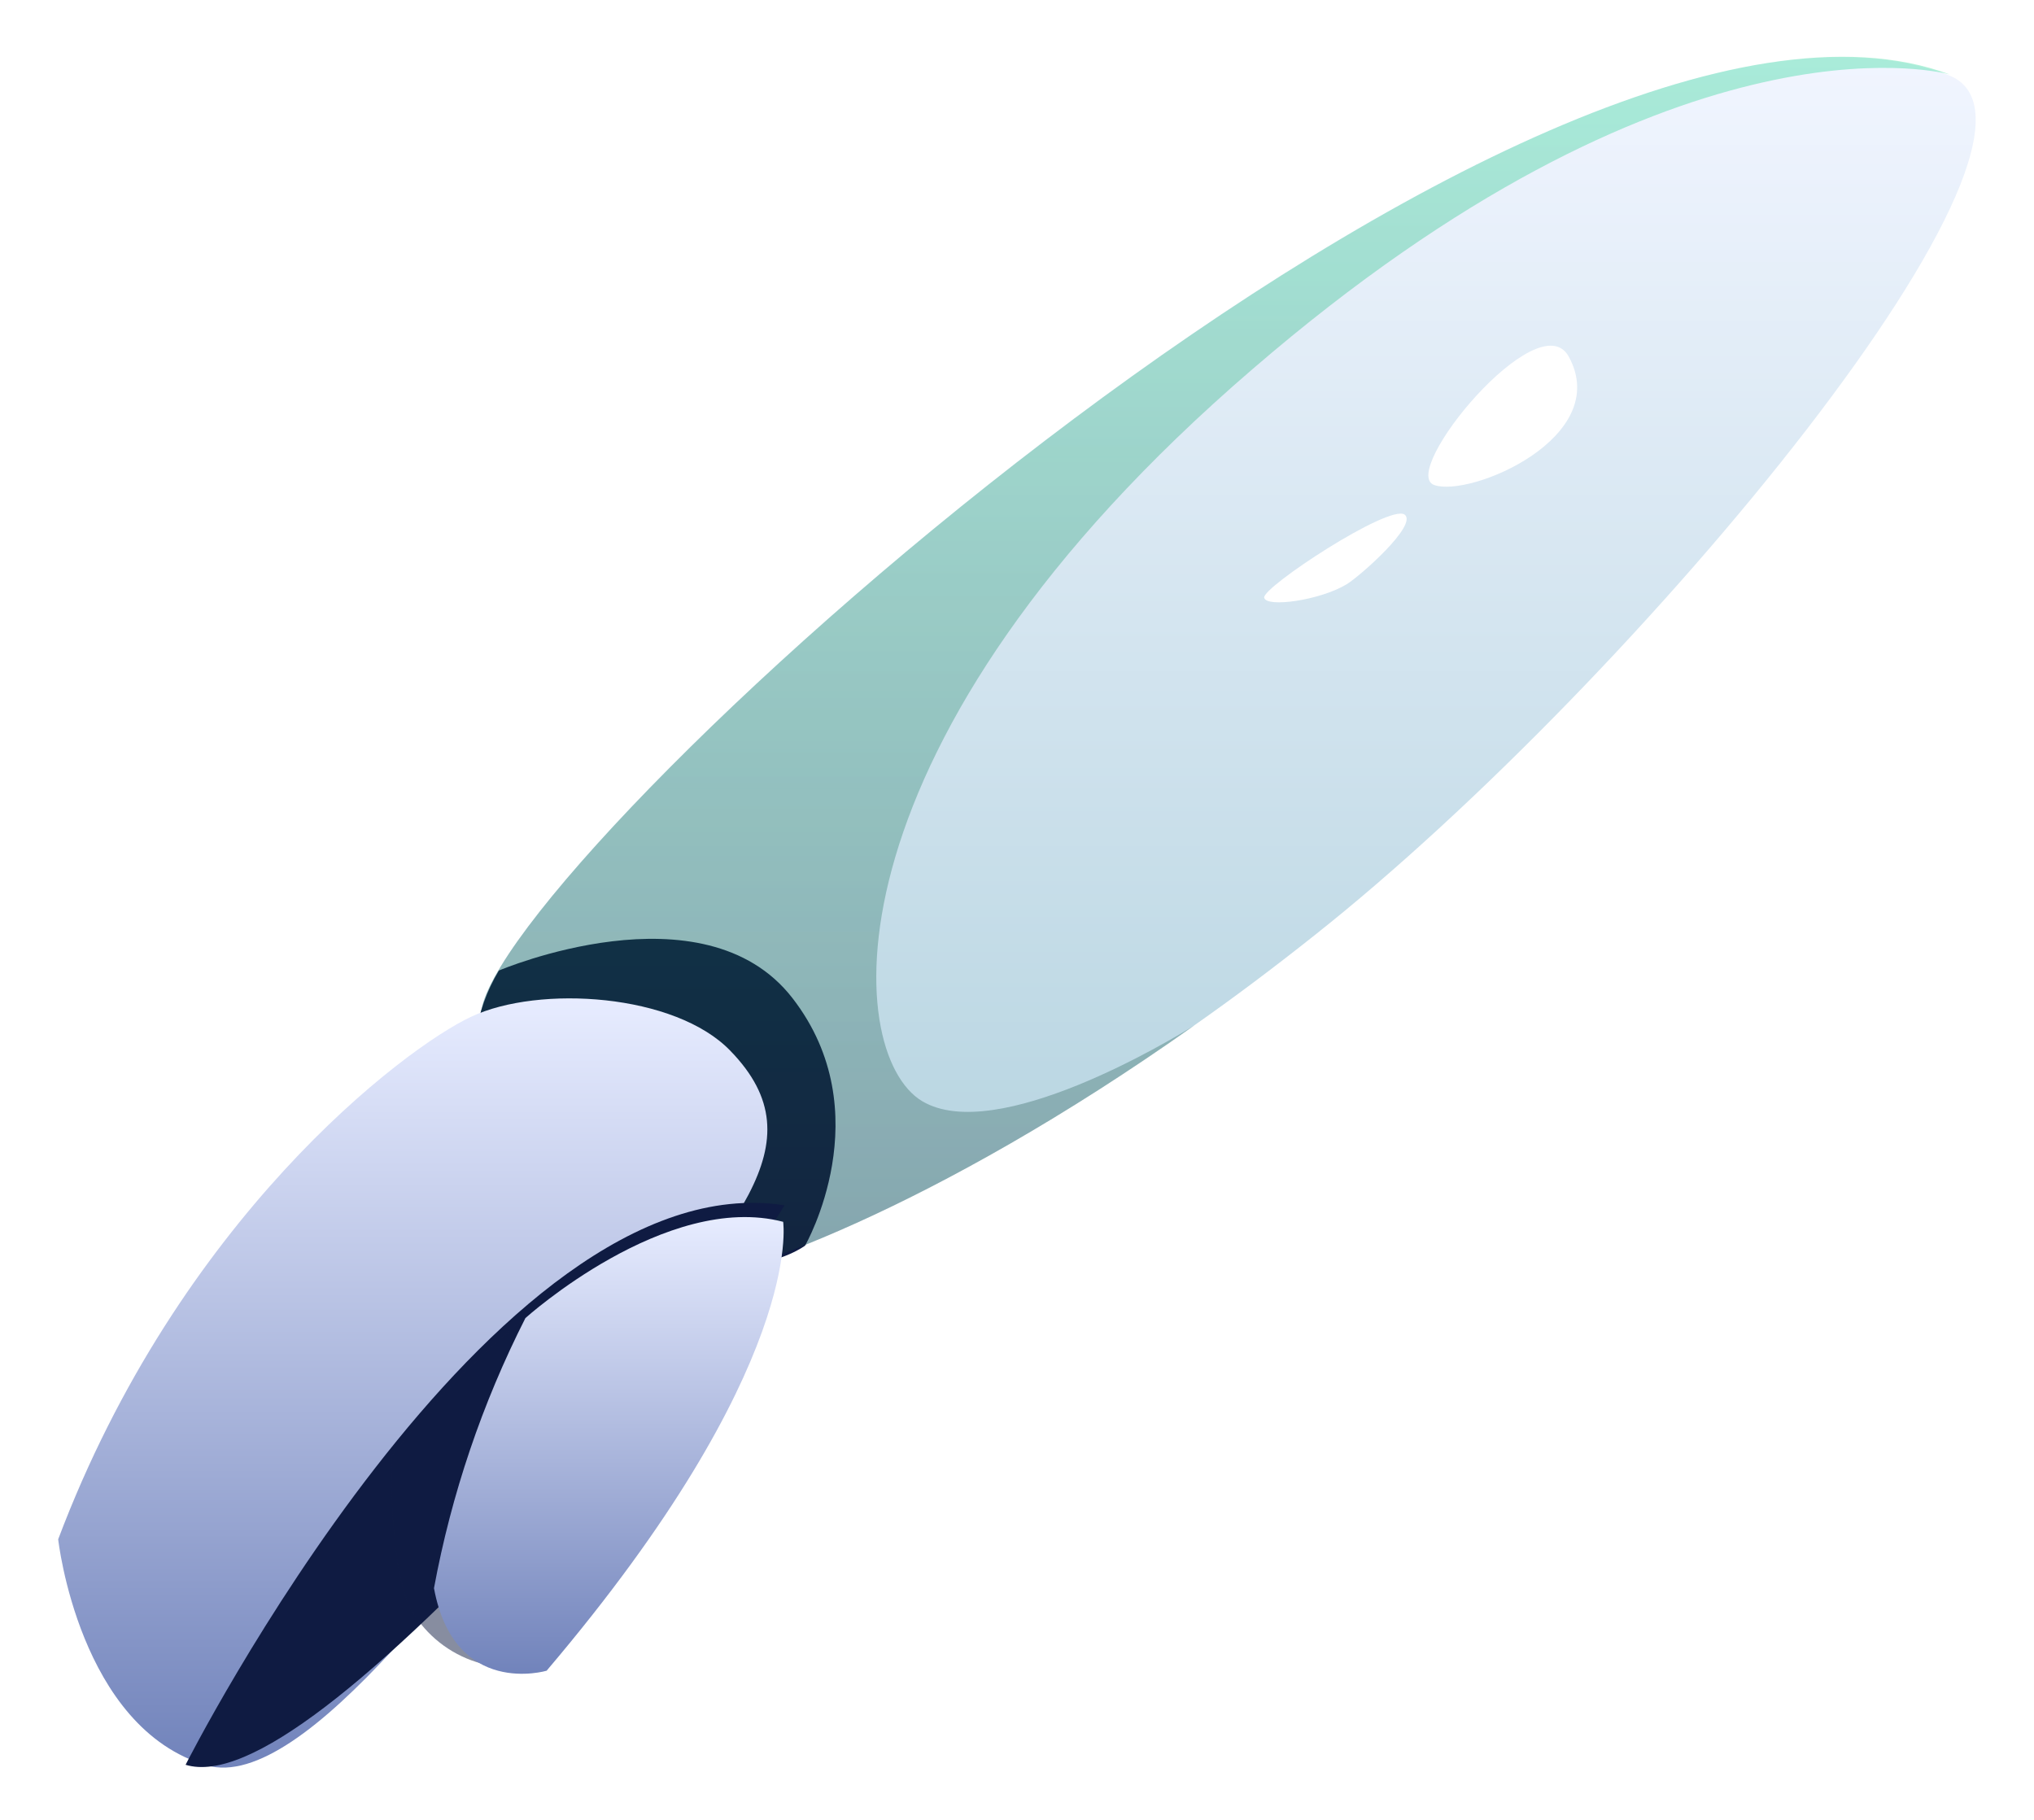
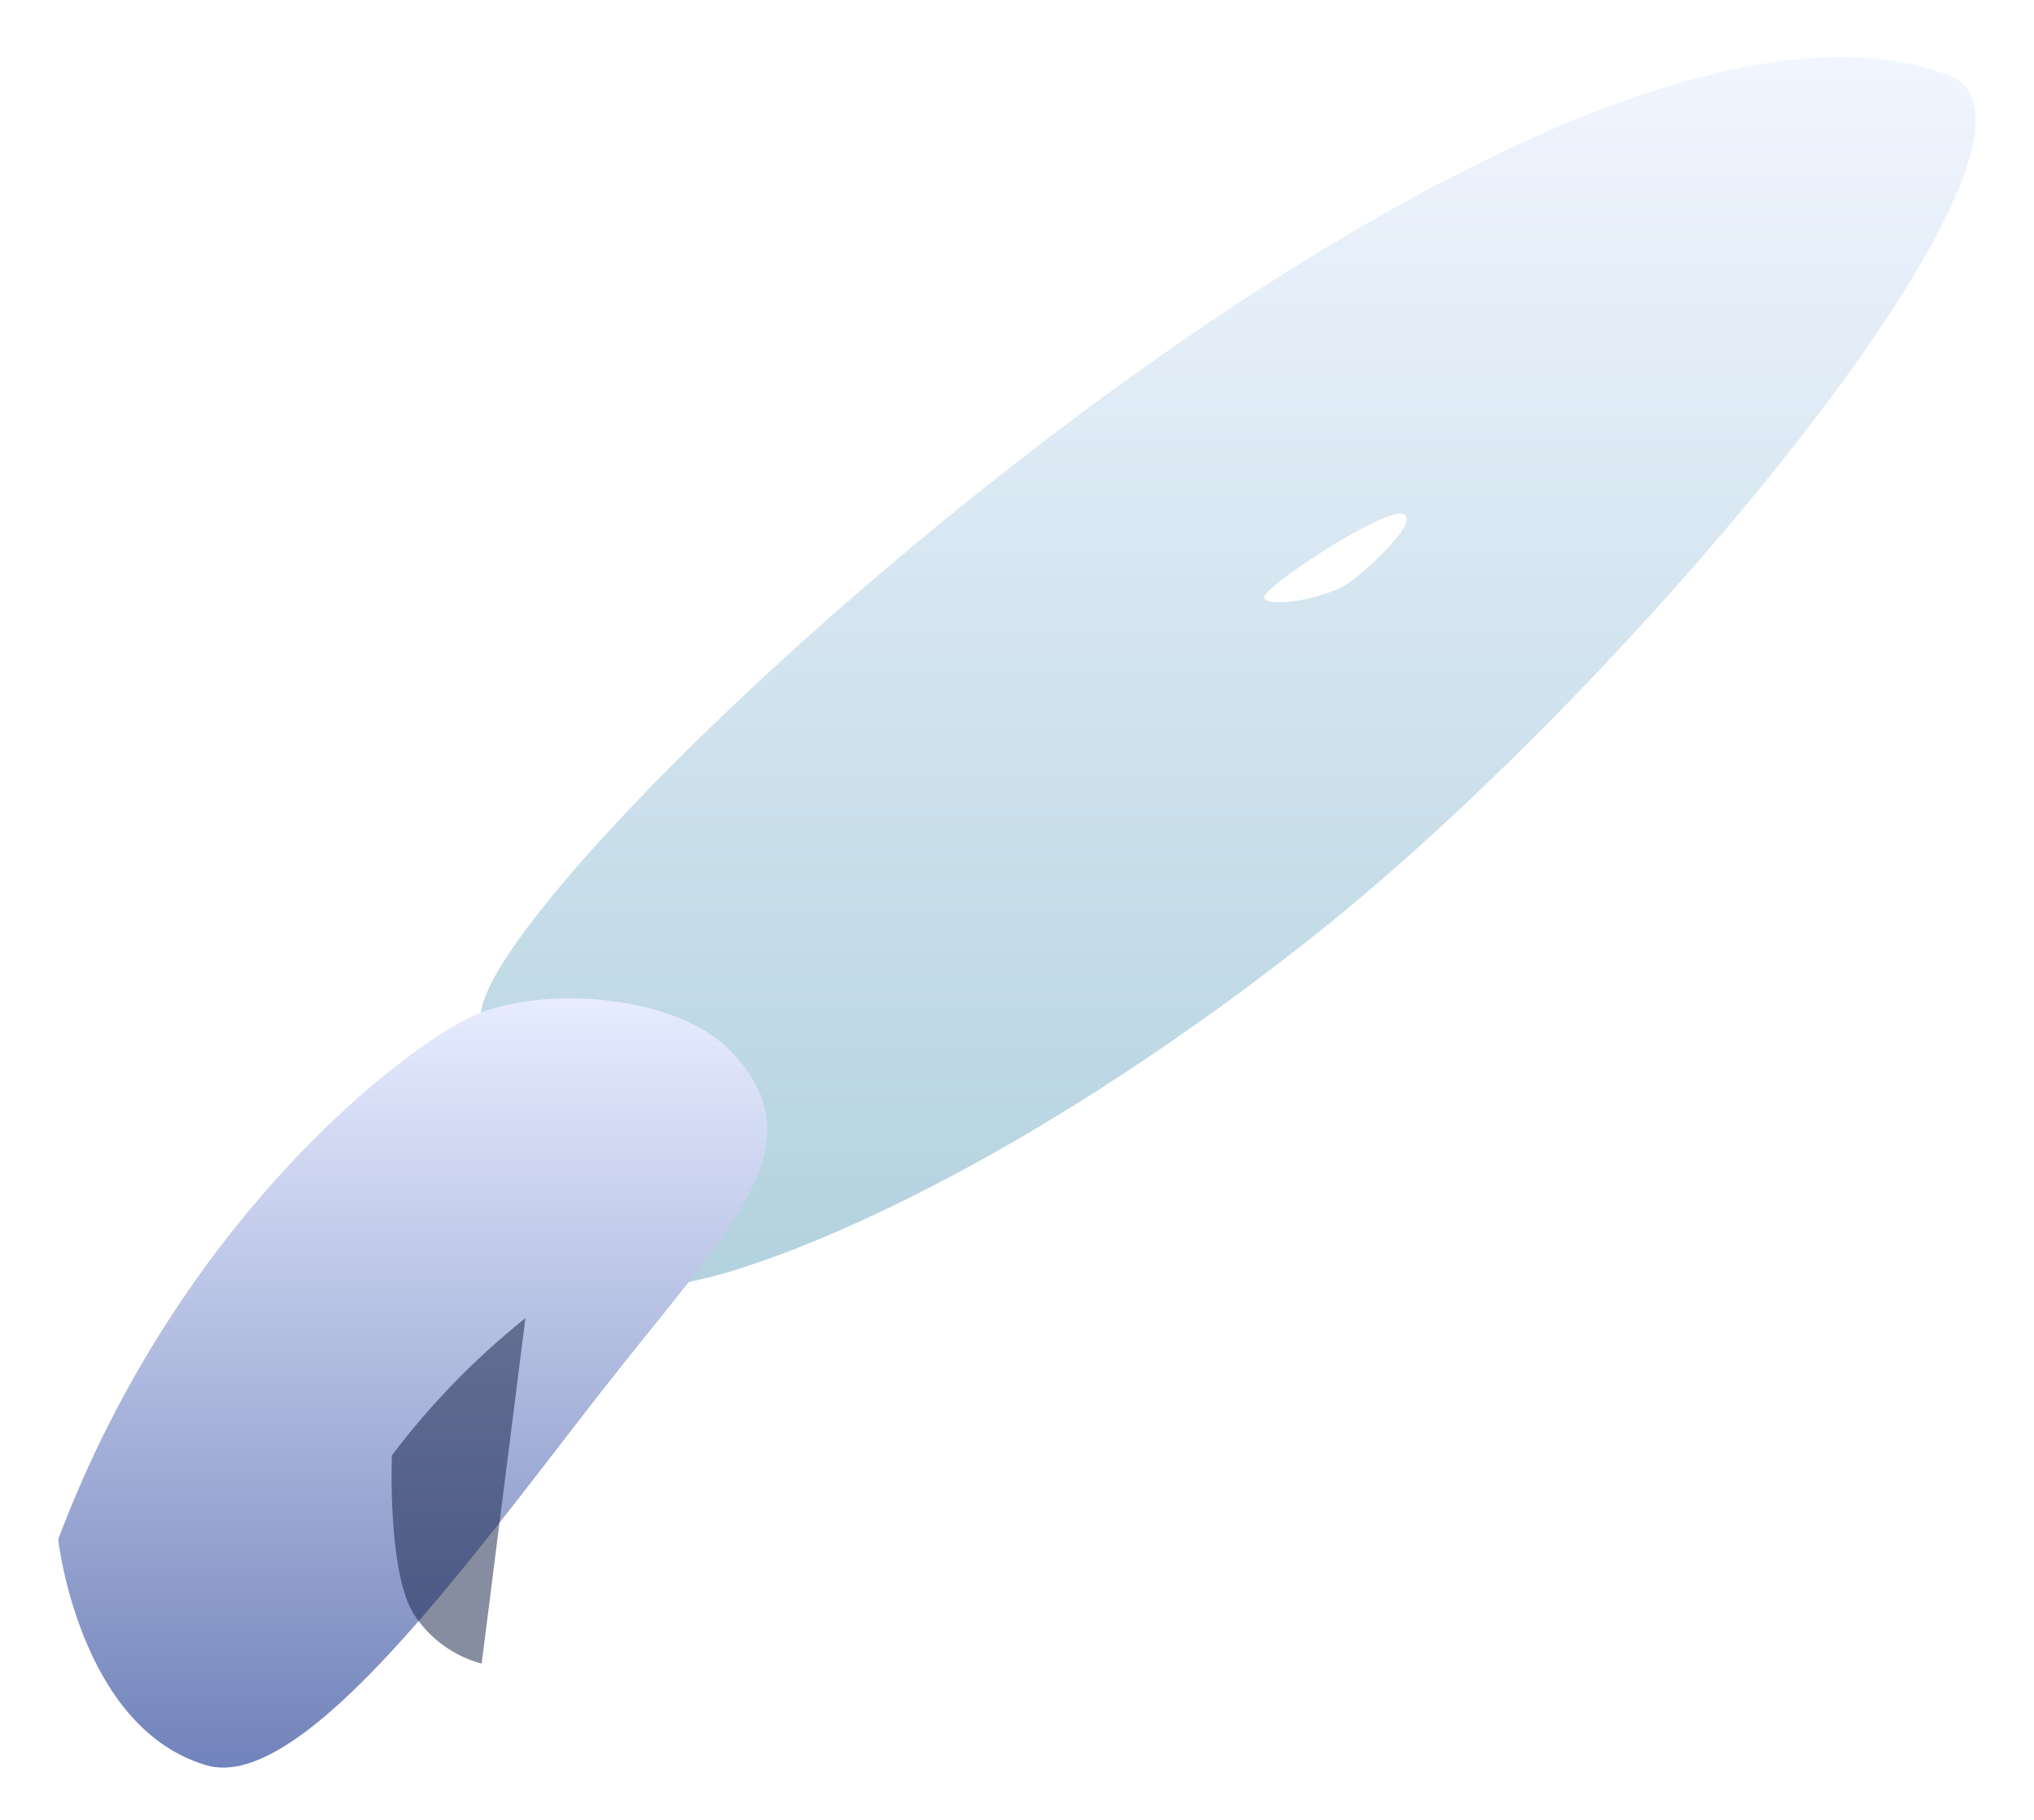
<svg xmlns="http://www.w3.org/2000/svg" width="152" height="136" viewBox="0 0 152 136" fill="none">
  <g filter="url(#filter0_d_1302_7519)">
    <path d="M36.025 71.464C33 84.106 44.874 92.657 50.059 92.246C54.587 91.896 69.568 86.799 89.261 72.862C92.156 70.834 95.147 68.593 98.234 66.14C122.331 47.065 156.429 5.851 145.564 1.843C114.367 -9.812 39.071 58.823 36.025 71.464Z" fill="url(#paint0_linear_1302_7519)" />
-     <path d="M60.164 89.33C60.164 89.33 65.864 79.402 59.217 70.831C52.57 62.259 37.281 68.775 37.281 68.775C36.369 70.287 35.774 71.969 35.534 73.718C35.293 75.466 35.411 77.246 35.881 78.948C36.351 80.649 37.162 82.238 38.266 83.617C39.37 84.995 40.743 86.135 42.302 86.966C53.99 94.079 60.164 89.33 60.164 89.33Z" fill="#0F1B42" />
    <g style="mix-blend-mode:multiply" opacity="0.3">
-       <path d="M36.032 71.467C33.007 84.109 44.881 92.66 50.067 92.249C54.594 91.899 69.575 86.802 89.269 72.865C87.499 73.975 74.452 81.827 68.916 78.538C62.949 74.982 61.302 51.611 93.611 23.82C124.869 -3.128 144.501 1.497 145.694 1.805C114.374 -9.809 39.078 58.826 36.032 71.467Z" fill="url(#paint1_linear_1302_7519)" />
-     </g>
+       </g>
    <path d="M54.58 74.772C50.464 70.496 40.298 69.838 35.215 72.223C30.133 74.607 13.361 87.372 4.348 111.278C4.348 111.278 5.912 125.4 15.46 128.175C22.724 130.23 35.359 112.491 44.969 100.199C54.58 87.907 61.412 81.802 54.58 74.772Z" fill="url(#paint2_linear_1302_7519)" />
-     <path d="M13.869 128.129C13.869 128.129 36.732 82.907 58.627 86.319C58.627 86.319 54.511 93.431 41.238 107.676C27.965 121.921 18.54 129.547 13.869 128.129Z" fill="#0F1B42" />
    <g style="mix-blend-mode:multiply" opacity="0.5">
      <path d="M29.285 105.006C29.285 105.006 28.935 113.947 30.993 116.969C32.162 118.74 33.942 120.02 35.994 120.566L39.266 94.749C35.525 97.74 32.172 101.185 29.285 105.006Z" fill="#0F1B42" />
    </g>
-     <path d="M39.263 94.747C39.263 94.747 49.779 85.271 58.525 87.552C58.525 87.552 60.191 98.323 40.848 121.099C40.848 121.099 33.954 123.154 32.431 114.932C33.731 107.912 36.032 101.114 39.263 94.747Z" fill="url(#paint3_linear_1302_7519)" />
-     <path d="M117.229 22.889C120.547 28.929 109.855 33.447 107.176 32.489C104.497 31.532 114.968 18.789 117.229 22.889Z" fill="white" />
    <path d="M104.967 34.7C105.975 35.461 101.674 39.266 100.641 39.905C98.65 41.108 94.644 41.673 94.472 40.911C94.299 40.15 103.812 33.889 104.967 34.7Z" fill="white" />
  </g>
  <defs>
    <filter id="filter0_d_1302_7519" x="0.593" y="0.487" width="150.805" height="135.361" filterUnits="userSpaceOnUse" color-interpolation-filters="sRGB">
      <feFlood flood-opacity="0" result="BackgroundImageFix" />
      <feColorMatrix in="SourceAlpha" type="matrix" values="0 0 0 0 0 0 0 0 0 0 0 0 0 0 0 0 0 0 127 0" result="hardAlpha" />
      <feOffset dy="3.755" />
      <feGaussianBlur stdDeviation="1.878" />
      <feComposite in2="hardAlpha" operator="out" />
      <feColorMatrix type="matrix" values="0 0 0 0 0 0 0 0 0 0 0 0 0 0 0 0 0 0 0.25 0" />
      <feBlend mode="normal" in2="BackgroundImageFix" result="effect1_dropShadow_1302_7519" />
      <feBlend mode="normal" in="SourceGraphic" in2="effect1_dropShadow_1302_7519" result="shape" />
    </filter>
    <linearGradient id="paint0_linear_1302_7519" x1="91.591" y1="0.517" x2="91.591" y2="92.26" gradientUnits="userSpaceOnUse">
      <stop stop-color="#F1F5FF" />
      <stop offset="1" stop-color="#B2D2DE" />
    </linearGradient>
    <linearGradient id="paint1_linear_1302_7519" x1="90.62" y1="0.487" x2="90.62" y2="92.263" gradientUnits="userSpaceOnUse">
      <stop stop-color="#00D37F" />
      <stop offset="1" stop-color="#1A373B" />
    </linearGradient>
    <linearGradient id="paint2_linear_1302_7519" x1="30.846" y1="70.854" x2="30.846" y2="128.338" gradientUnits="userSpaceOnUse">
      <stop stop-color="#E7ECFF" />
      <stop offset="1" stop-color="#7183BB" />
    </linearGradient>
    <linearGradient id="paint3_linear_1302_7519" x1="45.496" y1="87.198" x2="45.496" y2="121.327" gradientUnits="userSpaceOnUse">
      <stop stop-color="#E7ECFF" />
      <stop offset="1" stop-color="#7183BB" />
    </linearGradient>
  </defs>
</svg>